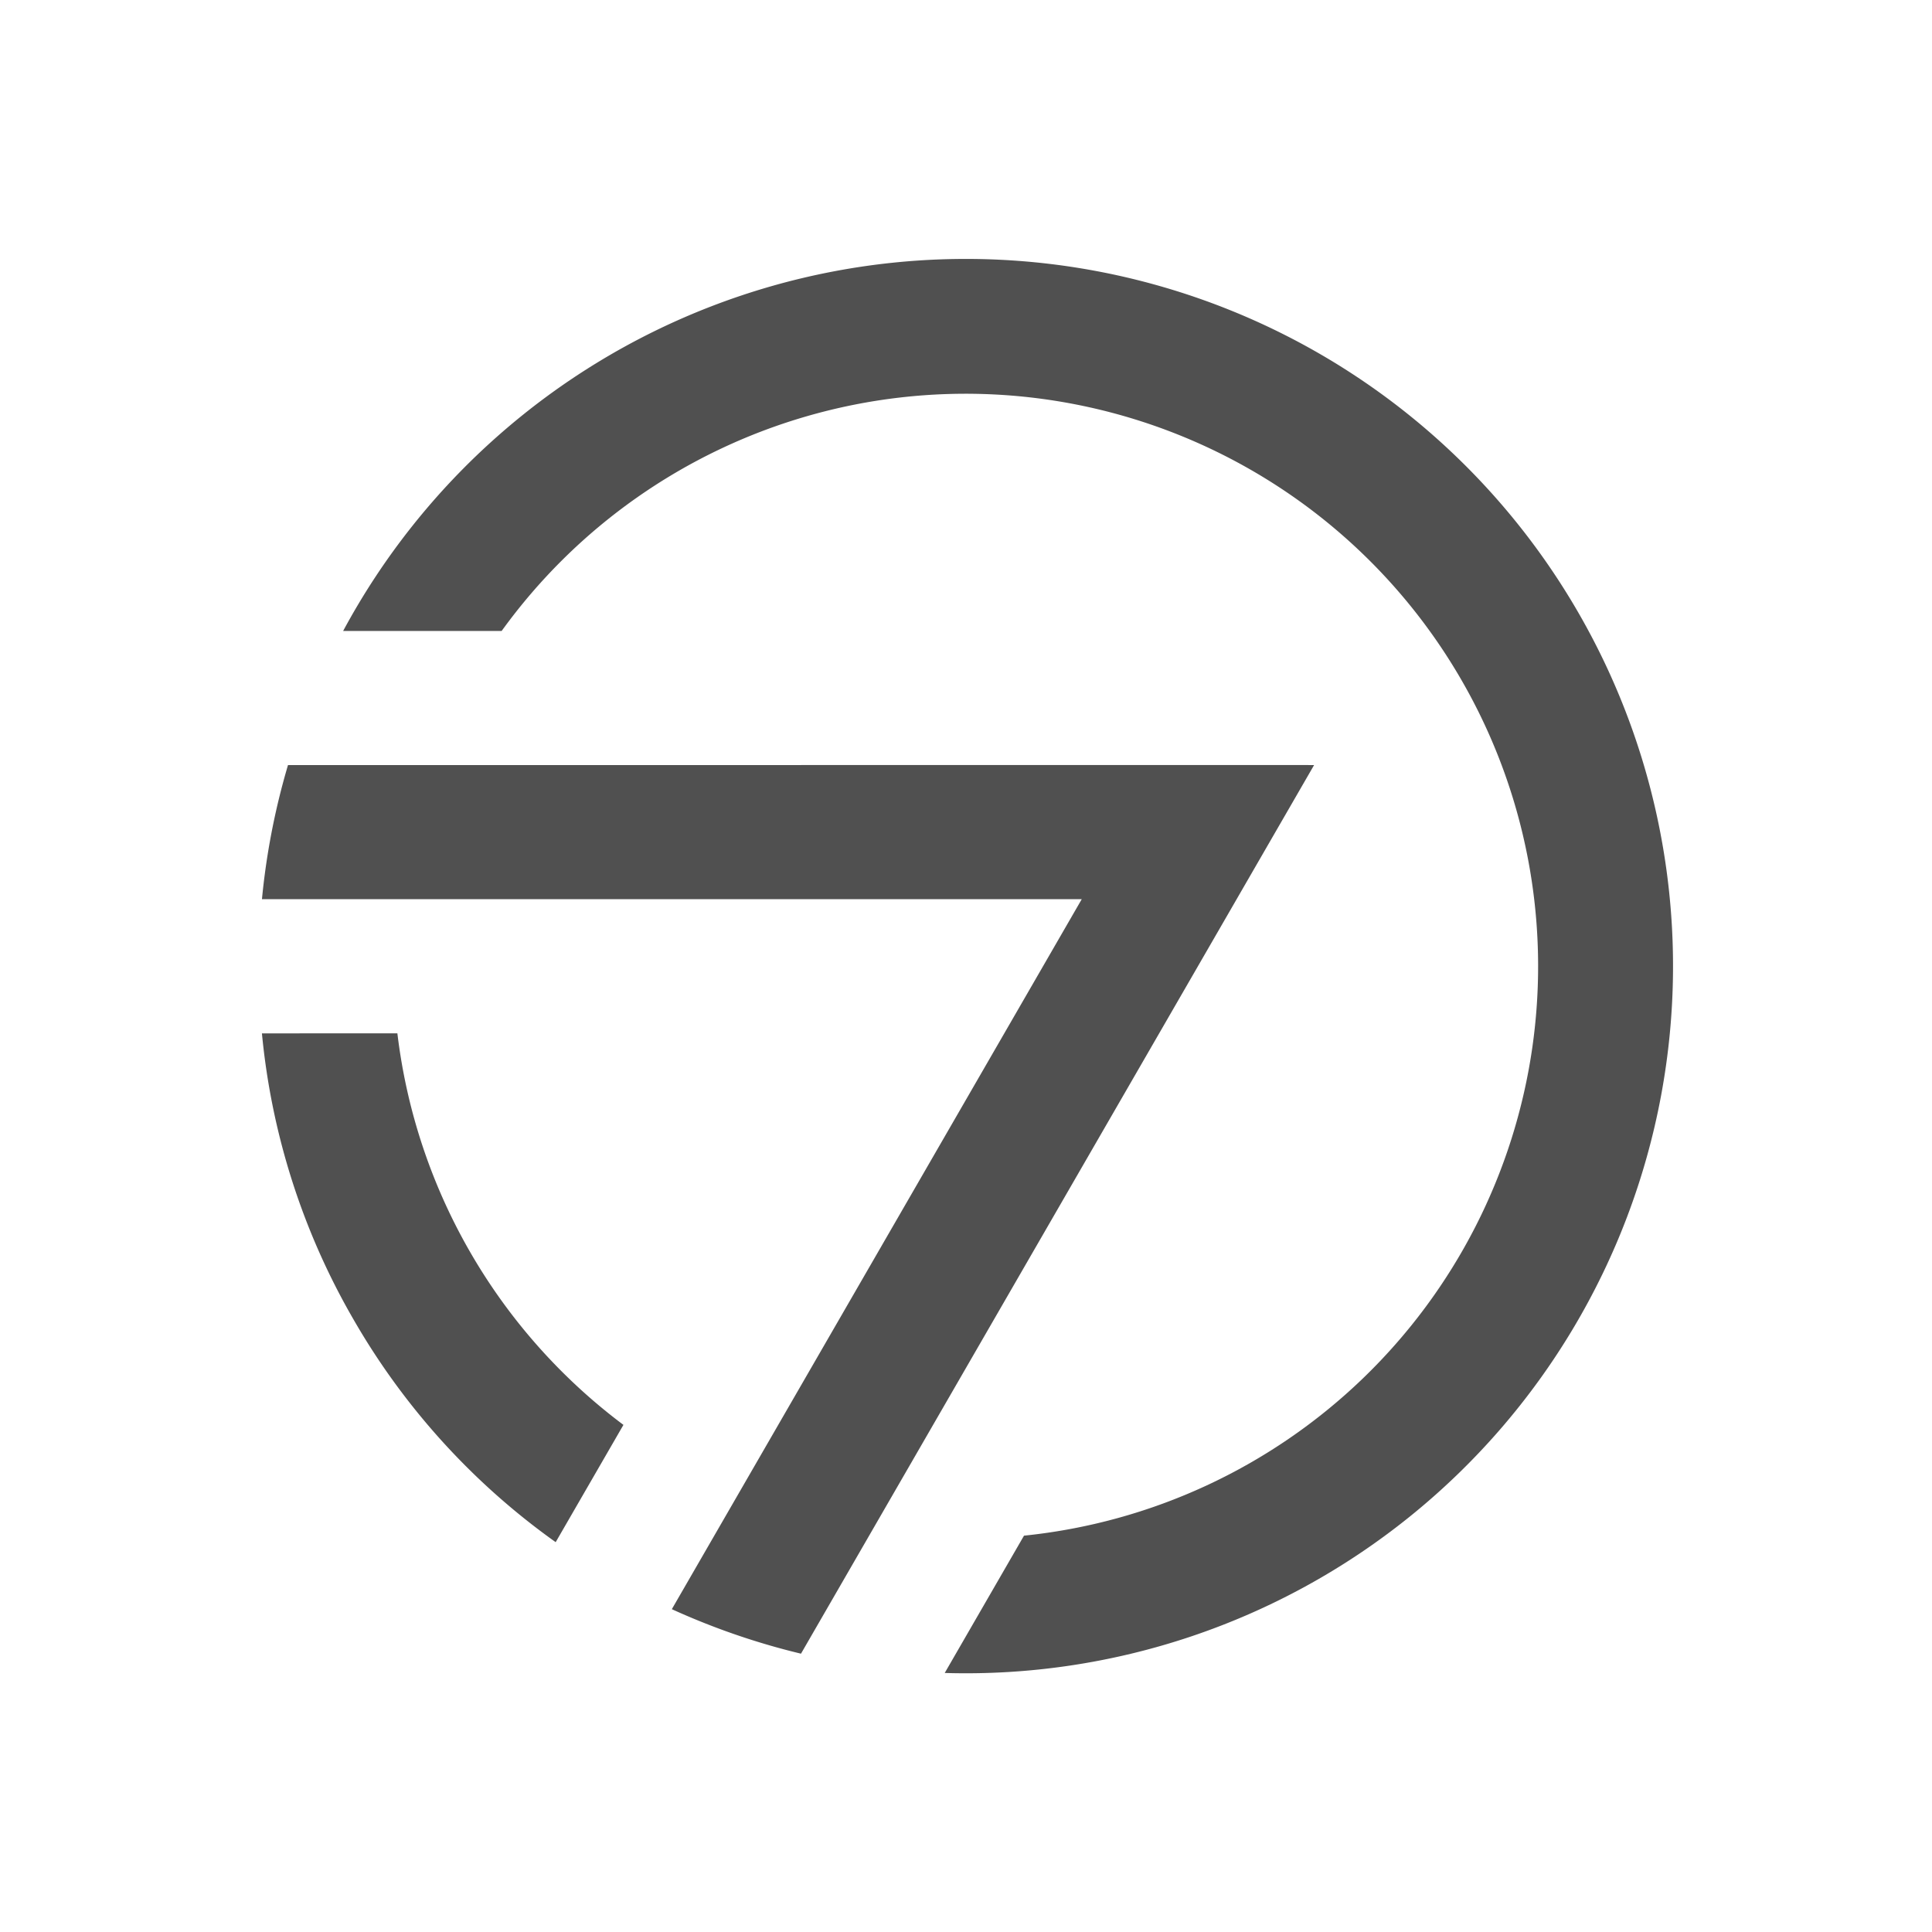
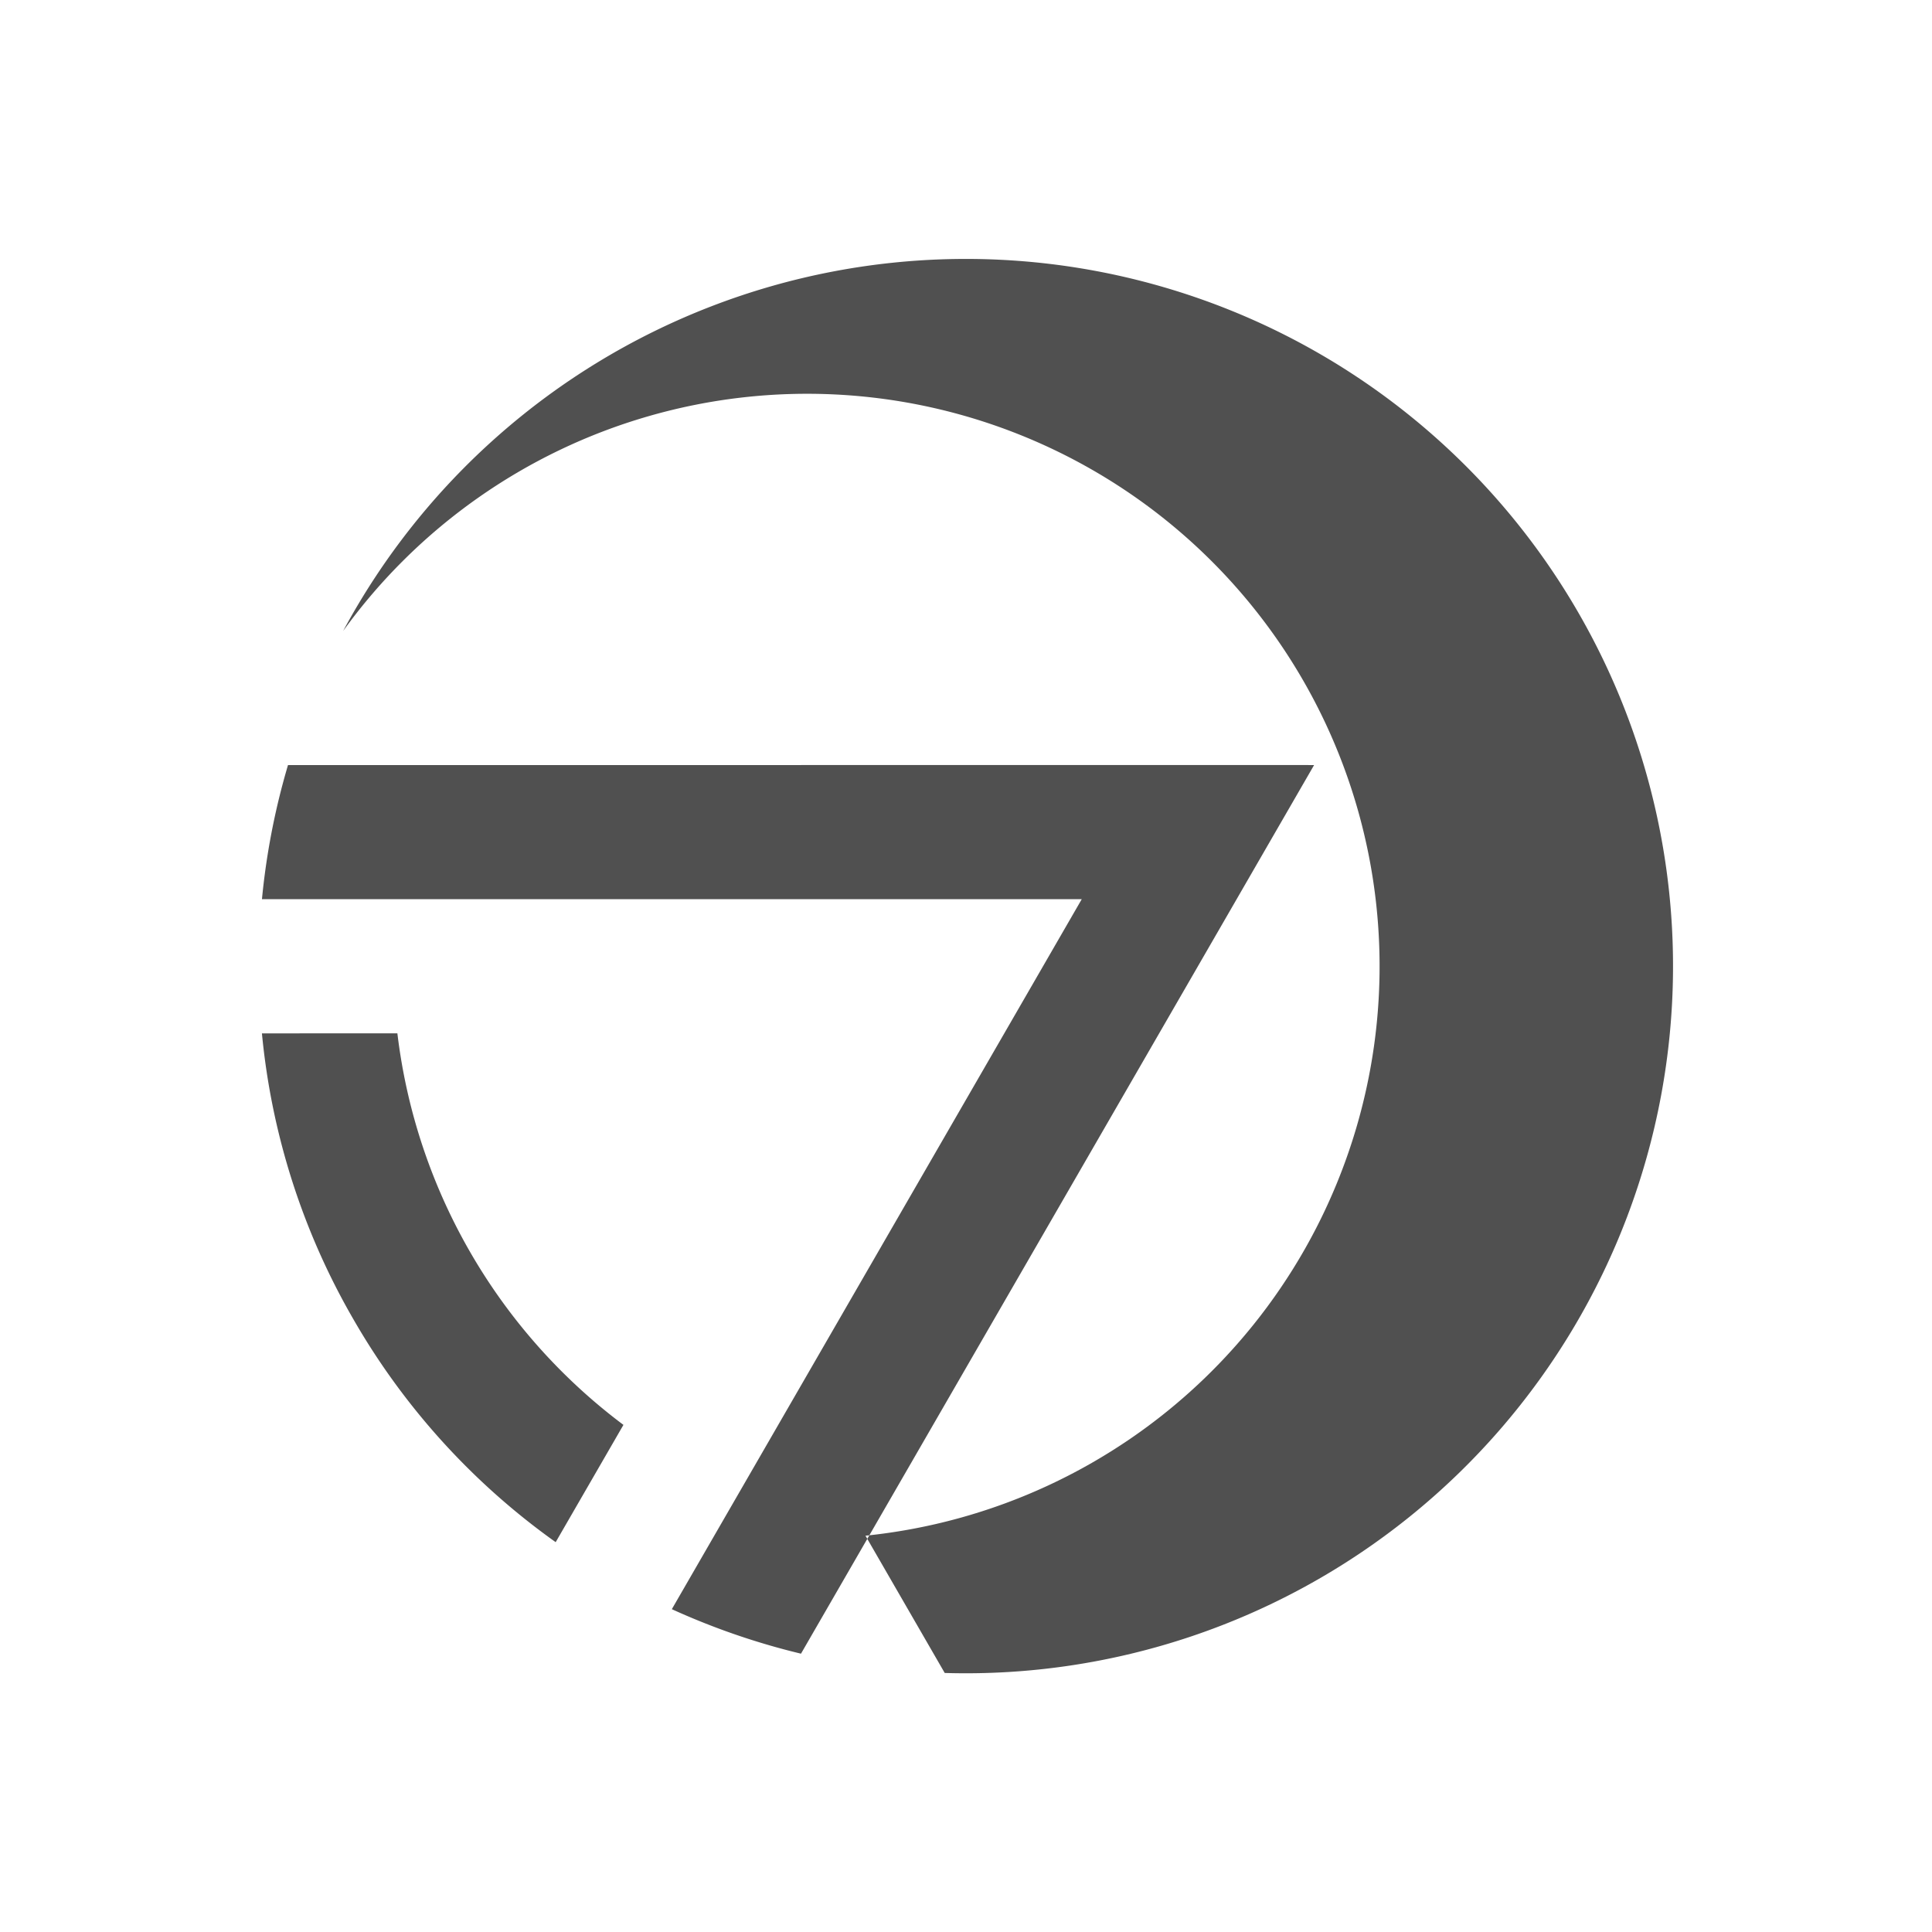
<svg xmlns="http://www.w3.org/2000/svg" width="119.869" height="119.869" viewBox="0 0 119.869 119.869">
-   <path id="Path_18" data-name="Path 18" d="M635.43,635.389h0c.265.278.533.554.806.827a44.062,44.062,0,0,0,5.592,4.732L667.26,596.9l25.432,44.05a44.492,44.492,0,0,0,5.592-4.732c.273-.273.541-.55.806-.827L670.866,586.5l-3.606-6.247-3.609,6.247Zm69.155-7.123a43.876,43.876,0,1,0-74.65,0l4.916-8.519a35.517,35.517,0,1,1,64.816,0Zm-37.325,20.8a43.7,43.7,0,0,0,18.228-3.954l-4.2-7.279a35.642,35.642,0,0,1-28.051,0l-4.2,7.279A43.673,43.673,0,0,0,667.26,649.066Z" transform="translate(250.416 -820.524) rotate(60)" fill="#505050" fill-rule="evenodd" />
+   <path id="Path_18" data-name="Path 18" d="M635.43,635.389h0c.265.278.533.554.806.827a44.062,44.062,0,0,0,5.592,4.732L667.26,596.9l25.432,44.05a44.492,44.492,0,0,0,5.592-4.732c.273-.273.541-.55.806-.827L670.866,586.5l-3.606-6.247-3.609,6.247Zm69.155-7.123a43.876,43.876,0,1,0-74.65,0a35.517,35.517,0,1,1,64.816,0Zm-37.325,20.8a43.7,43.7,0,0,0,18.228-3.954l-4.2-7.279a35.642,35.642,0,0,1-28.051,0l-4.2,7.279A43.673,43.673,0,0,0,667.26,649.066Z" transform="translate(250.416 -820.524) rotate(60)" fill="#505050" fill-rule="evenodd" />
</svg>